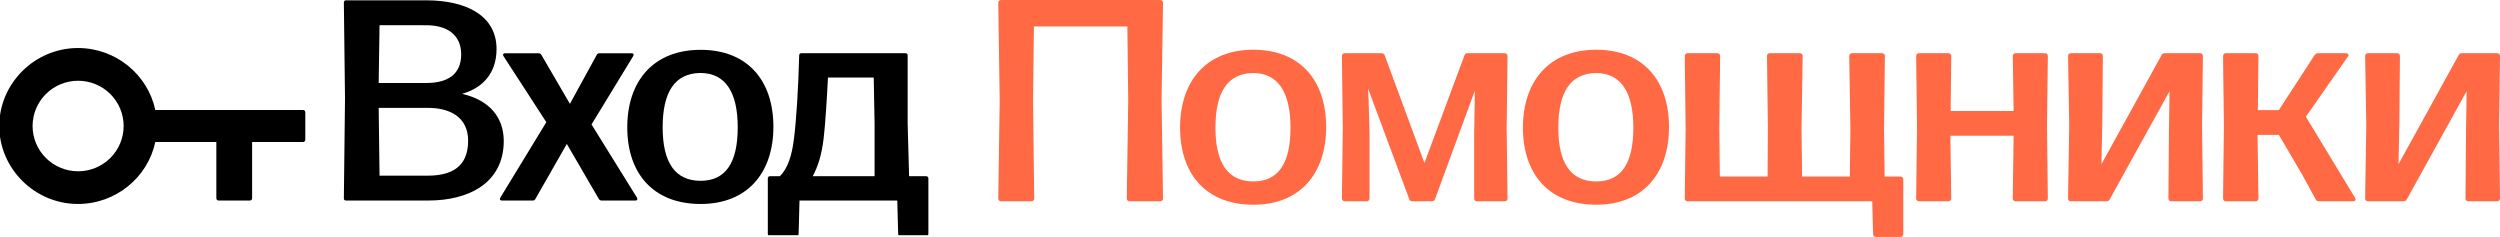
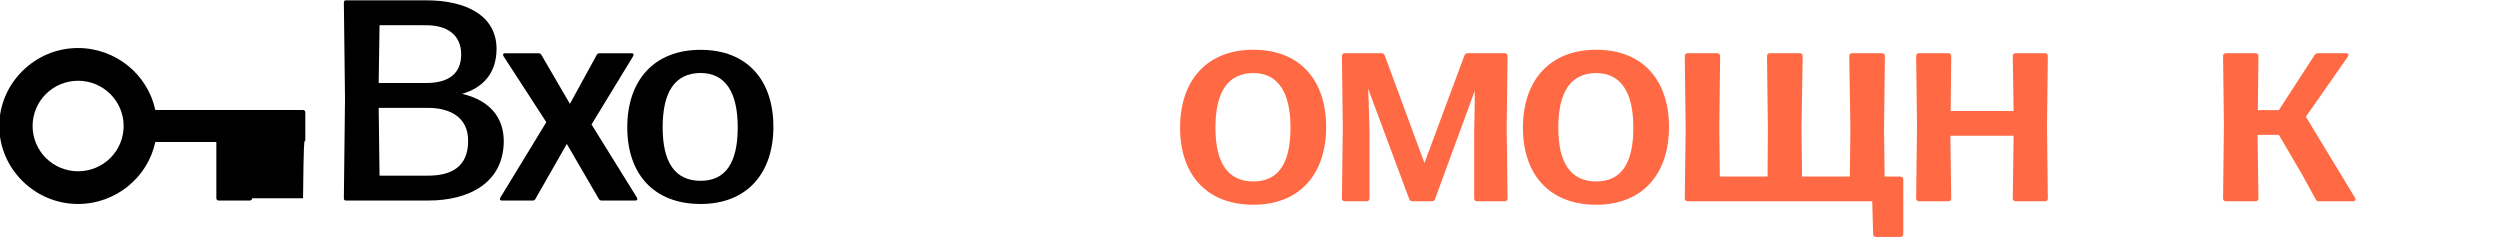
<svg xmlns="http://www.w3.org/2000/svg" width="1435" height="136" viewBox="0 0 1435 136" fill="none">
  <g clip-path="url(#clip0_5825_102121)">
-     <path d="M520.992 31.877V70.949L521.82 101.152H531.565C531.744 101.134 531.925 101.156 532.094 101.216C532.263 101.276 532.417 101.373 532.544 101.499C532.672 101.626 532.769 101.779 532.829 101.947C532.89 102.115 532.912 102.295 532.894 102.473V134.138C532.912 134.316 532.89 134.495 532.829 134.664C532.769 134.832 532.672 134.985 532.544 135.112C532.417 135.238 532.263 135.335 532.094 135.395C531.925 135.455 531.744 135.477 531.565 135.459H516.868C516.044 135.459 515.539 135.129 515.539 134.138L515.043 115.095H458.91L458.413 134.138C458.413 135.12 457.917 135.459 457.085 135.459H442.056C441.877 135.477 441.696 135.455 441.527 135.395C441.357 135.335 441.203 135.238 441.076 135.112C440.949 134.985 440.852 134.832 440.791 134.664C440.731 134.495 440.709 134.316 440.727 134.138V102.451C440.709 102.273 440.731 102.093 440.791 101.925C440.852 101.757 440.949 101.604 441.076 101.477C441.203 101.351 441.357 101.254 441.527 101.194C441.696 101.134 441.877 101.112 442.056 101.13H447.672C452.128 96.699 454.604 89.309 455.76 79.462C457.089 68.954 458.236 50.898 458.732 31.855C458.714 31.677 458.736 31.497 458.797 31.329C458.857 31.16 458.955 31.007 459.082 30.881C459.209 30.755 459.363 30.657 459.532 30.598C459.702 30.537 459.882 30.515 460.061 30.533H519.668C519.848 30.516 520.031 30.538 520.201 30.6C520.372 30.662 520.526 30.761 520.654 30.89C520.781 31.018 520.877 31.174 520.936 31.345C520.994 31.516 521.013 31.697 520.992 31.877ZM502.008 70.782L501.512 44.516H475.258C474.598 57.323 473.77 70.94 472.782 79.308C471.626 89.155 469.478 95.559 466.506 101.139H502.008V70.782Z" fill="black" />
-     <path d="M173.943 63.124H89.146C84.823 42.866 66.525 27.566 44.75 27.566C19.946 27.566 -0.43 47.847 -0.43 72.32C-0.43 96.793 19.946 117.078 44.75 117.078C66.53 117.078 84.823 101.783 89.146 81.52H124.183V113.815C124.183 114.157 124.319 114.486 124.563 114.729C124.806 114.971 125.136 115.108 125.481 115.11H143.415C143.76 115.108 144.09 114.971 144.333 114.729C144.576 114.486 144.713 114.157 144.713 113.815V81.52H173.947C174.291 81.52 174.621 81.384 174.865 81.142C175.108 80.9 175.245 80.572 175.245 80.23V64.415C175.245 64.245 175.211 64.077 175.146 63.92C175.08 63.763 174.984 63.621 174.863 63.501C174.742 63.381 174.599 63.286 174.441 63.221C174.283 63.157 174.114 63.124 173.943 63.124ZM44.839 98.317C37.908 98.317 31.261 95.579 26.36 90.707C21.459 85.834 18.705 79.225 18.705 72.333C18.705 65.442 21.459 58.833 26.36 53.96C31.261 49.087 37.908 46.35 44.839 46.35C51.77 46.35 58.417 49.087 63.318 53.96C68.219 58.833 70.972 65.442 70.972 72.333C70.972 79.225 68.219 85.834 63.318 90.707C58.417 95.579 51.77 98.317 44.839 98.317Z" fill="black" />
+     <path d="M173.943 63.124H89.146C84.823 42.866 66.525 27.566 44.75 27.566C19.946 27.566 -0.43 47.847 -0.43 72.32C-0.43 96.793 19.946 117.078 44.75 117.078C66.53 117.078 84.823 101.783 89.146 81.52H124.183V113.815C124.183 114.157 124.319 114.486 124.563 114.729C124.806 114.971 125.136 115.108 125.481 115.11H143.415C143.76 115.108 144.09 114.971 144.333 114.729C144.576 114.486 144.713 114.157 144.713 113.815H173.947C174.291 81.52 174.621 81.384 174.865 81.142C175.108 80.9 175.245 80.572 175.245 80.23V64.415C175.245 64.245 175.211 64.077 175.146 63.92C175.08 63.763 174.984 63.621 174.863 63.501C174.742 63.381 174.599 63.286 174.441 63.221C174.283 63.157 174.114 63.124 173.943 63.124ZM44.839 98.317C37.908 98.317 31.261 95.579 26.36 90.707C21.459 85.834 18.705 79.225 18.705 72.333C18.705 65.442 21.459 58.833 26.36 53.96C31.261 49.087 37.908 46.35 44.839 46.35C51.77 46.35 58.417 49.087 63.318 53.96C68.219 58.833 70.972 65.442 70.972 72.333C70.972 79.225 68.219 85.834 63.318 90.707C58.417 95.579 51.77 98.317 44.839 98.317Z" fill="black" />
    <path d="M198.704 115.107C197.876 115.107 197.375 114.777 197.375 113.786L198.035 56.661L197.375 1.501C197.375 0.514 197.867 0.18 198.704 0.18H244.561C268.006 0.18 285.015 9.208 285.015 28.088C285.015 41.873 277.295 50.412 265.242 53.86C281.423 57.635 289.019 67.649 289.161 80.782C289.161 105.405 268.52 115.094 246.067 115.094L198.704 115.107ZM217.857 14.475L217.36 47.633H244.743C257.145 47.633 264.72 42.546 264.72 31.219C264.72 19.725 256.304 14.484 244.743 14.484L217.857 14.475ZM217.36 61.915L217.857 100.825H245.594C258.966 100.825 268.711 95.897 268.711 80.795C268.711 67.006 257.978 61.915 245.594 61.915H217.36Z" fill="black" />
    <path d="M365.627 113.466L339.537 71.438L363.456 32.203C363.952 31.221 363.625 30.564 362.632 30.564H343.998C343.679 30.561 343.367 30.653 343.102 30.828C342.837 31.003 342.63 31.254 342.51 31.547L327.126 59.618L310.786 31.547C310.639 31.274 310.427 31.042 310.168 30.87C309.909 30.699 309.612 30.594 309.302 30.564H289.813C288.825 30.564 288.484 31.384 288.989 32.203L313.59 70.126L287.173 113.466C286.677 114.452 287.009 115.109 287.997 115.109H305.87C306.188 115.111 306.501 115.018 306.766 114.842C307.031 114.666 307.237 114.415 307.358 114.122L325.359 82.611L343.683 114.131C343.831 114.404 344.044 114.637 344.304 114.809C344.563 114.981 344.861 115.087 345.172 115.117H364.82C365.791 115.109 366.109 114.285 365.627 113.466Z" fill="black" />
    <path d="M360.053 73.08C360.053 46.321 375.241 28.6 402.154 28.6C428.903 28.6 443.928 46.004 443.928 72.763C443.928 99.355 428.903 117.085 402.154 117.085C375.241 117.076 360.053 99.839 360.053 73.08ZM423.455 73.08C423.455 52.888 416.368 41.891 401.99 41.891C387.294 42.054 380.362 52.901 380.362 73.08C380.362 93.436 387.626 103.781 402.154 103.781C416.519 103.781 423.455 93.436 423.455 73.08Z" fill="black" />
  </g>
-   <path d="M573 1.65C573 0.66 573.66 0 574.65 0H665.921C666.911 0 667.571 0.66 667.571 1.65L666.746 57.602L667.571 113.884C667.571 114.874 666.911 115.534 665.921 115.534H648.426C647.436 115.534 646.776 114.874 646.776 113.884L647.601 57.602L647.106 15.184H593.466L592.971 57.602L593.631 113.884C593.631 114.874 592.971 115.534 591.98 115.534H574.65C573.66 115.534 573 114.874 573 113.884L573.825 57.602L573 1.65Z" fill="#FF6944" />
  <path d="M719.452 117.515C692.55 117.515 677.366 100.184 677.366 73.282C677.366 46.379 692.55 28.553 719.452 28.553C746.19 28.553 761.209 46.048 761.209 72.951C761.209 99.689 746.19 117.515 719.452 117.515ZM719.452 104.146C733.811 104.146 740.743 93.748 740.743 73.282C740.743 52.981 733.646 41.922 719.287 41.922C704.598 42.087 697.666 52.981 697.666 73.282C697.666 93.748 704.928 104.146 719.452 104.146Z" fill="#FF6944" />
  <path d="M817.63 93.582L840.572 31.854C840.902 30.864 841.562 30.534 842.387 30.534H863.678C864.668 30.534 865.329 31.194 865.329 32.184L864.833 73.447L865.329 113.884C865.329 114.874 864.668 115.534 863.678 115.534H847.834C846.843 115.534 846.183 114.874 846.183 113.884V76.087L846.513 57.932V52.155L823.737 114.214C823.407 115.204 822.582 115.534 821.756 115.534H810.698C809.873 115.534 809.213 115.204 808.883 114.214L785.281 50.835L785.611 58.097L786.107 76.087V113.884C786.107 114.874 785.446 115.534 784.456 115.534H771.913C770.922 115.534 770.262 114.874 770.262 113.884L770.757 73.447L770.262 32.184C770.262 31.194 770.922 30.534 771.913 30.534H792.873C793.699 30.534 794.524 30.864 794.854 31.854L817.63 93.582Z" fill="#FF6944" />
  <path d="M916.25 117.515C889.348 117.515 874.164 100.184 874.164 73.282C874.164 46.379 889.348 28.553 916.25 28.553C942.988 28.553 958.007 46.048 958.007 72.951C958.007 99.689 942.988 117.515 916.25 117.515ZM916.25 104.146C930.609 104.146 937.541 93.748 937.541 73.282C937.541 52.981 930.444 41.922 916.085 41.922C901.396 42.087 894.464 52.981 894.464 73.282C894.464 93.748 901.726 104.146 916.25 104.146Z" fill="#FF6944" />
  <path d="M1081.44 73.777L1081.77 101.34H1090.84C1091.83 101.34 1092.49 102 1092.49 102.99V134.35C1092.49 135.34 1091.83 136 1090.84 136H1076.82C1075.83 136 1075.17 135.505 1075.17 134.35L1074.67 115.534H968.71C967.72 115.534 967.06 114.874 967.06 113.884L967.555 73.777L967.06 32.184C967.06 31.194 967.72 30.534 968.71 30.534H985.71C986.7 30.534 987.361 31.194 987.361 32.184L986.866 73.777L987.196 101.34H1014.59L1014.76 73.777L1014.26 32.184C1014.26 31.194 1014.92 30.534 1015.91 30.534H1033.08C1034.07 30.534 1034.73 31.194 1034.73 32.184L1034.07 73.777L1034.4 101.34H1061.8L1062.13 73.777L1061.47 32.184C1061.47 31.194 1062.13 30.534 1063.12 30.534H1080.28C1081.27 30.534 1081.93 31.194 1081.93 32.184L1081.44 73.777Z" fill="#FF6944" />
  <path d="M1155.82 63.709L1155.33 32.184C1155.33 31.194 1155.99 30.534 1156.98 30.534H1173.81C1174.8 30.534 1175.46 31.194 1175.46 32.184L1174.97 72.291L1175.46 113.884C1175.46 114.874 1174.8 115.534 1173.81 115.534H1156.98C1155.99 115.534 1155.33 114.874 1155.33 113.884L1155.82 77.903H1119.51L1120.01 113.884C1120.01 114.874 1119.35 115.534 1118.36 115.534H1101.52C1100.53 115.534 1099.87 114.874 1099.87 113.884L1100.37 72.291L1099.87 32.184C1099.87 31.194 1100.53 30.534 1101.52 30.534H1118.36C1119.35 30.534 1120.01 31.194 1120.01 32.184L1119.68 63.709H1155.82Z" fill="#FF6944" />
-   <path d="M1206.21 94.243L1240.71 31.689C1241.04 30.864 1241.86 30.534 1242.69 30.534H1262.82C1263.81 30.534 1264.47 31.194 1264.47 32.184L1263.98 72.291L1264.47 113.884C1264.47 114.874 1263.81 115.534 1262.82 115.534H1246.32C1245.33 115.534 1244.67 114.874 1244.67 113.884L1245 73.777L1245.33 52.32L1211 114.379C1210.67 115.204 1209.84 115.534 1209.02 115.534H1188.72C1187.73 115.534 1187.07 114.874 1187.07 113.884L1187.73 71.796L1187.07 32.184C1187.07 31.194 1187.73 30.534 1188.72 30.534H1205.39C1206.38 30.534 1207.04 31.194 1207.04 32.184L1206.71 71.301L1206.21 94.243Z" fill="#FF6944" />
  <path d="M1328.52 31.689C1329.02 31.029 1329.68 30.534 1330.5 30.534H1346.51C1347.83 30.534 1348.49 31.524 1347.67 32.515L1323.57 67.01L1351.79 113.553C1352.45 114.709 1351.96 115.534 1350.64 115.534H1331.16C1330.34 115.534 1329.51 115.204 1329.18 114.379L1321.43 100.184L1308.06 77.408H1295.84L1296.34 113.884C1296.34 114.874 1295.68 115.534 1294.69 115.534H1277.69C1276.7 115.534 1276.04 114.874 1276.04 113.884L1276.53 72.291L1276.04 32.184C1276.04 31.194 1276.7 30.534 1277.69 30.534H1294.69C1295.68 30.534 1296.34 31.194 1296.34 32.184L1296.01 63.214H1308.06L1328.52 31.689Z" fill="#FF6944" />
-   <path d="M1376.74 94.243L1411.23 31.689C1411.56 30.864 1412.39 30.534 1413.21 30.534H1433.35C1434.34 30.534 1435 31.194 1435 32.184L1434.5 72.291L1435 113.884C1435 114.874 1434.34 115.534 1433.35 115.534H1416.84C1415.85 115.534 1415.19 114.874 1415.19 113.884L1415.52 73.777L1415.85 52.32L1381.53 114.379C1381.19 115.204 1380.37 115.534 1379.54 115.534H1359.24C1358.25 115.534 1357.59 114.874 1357.59 113.884L1358.25 71.796L1357.59 32.184C1357.59 31.194 1358.25 30.534 1359.24 30.534H1375.91C1376.9 30.534 1377.56 31.194 1377.56 32.184L1377.23 71.301L1376.74 94.243Z" fill="#FF6944" />
  <defs>
    <clipPath id="clip0_5825_102121">
      <rect width="876" height="135" fill="white" />
    </clipPath>
  </defs>
</svg>